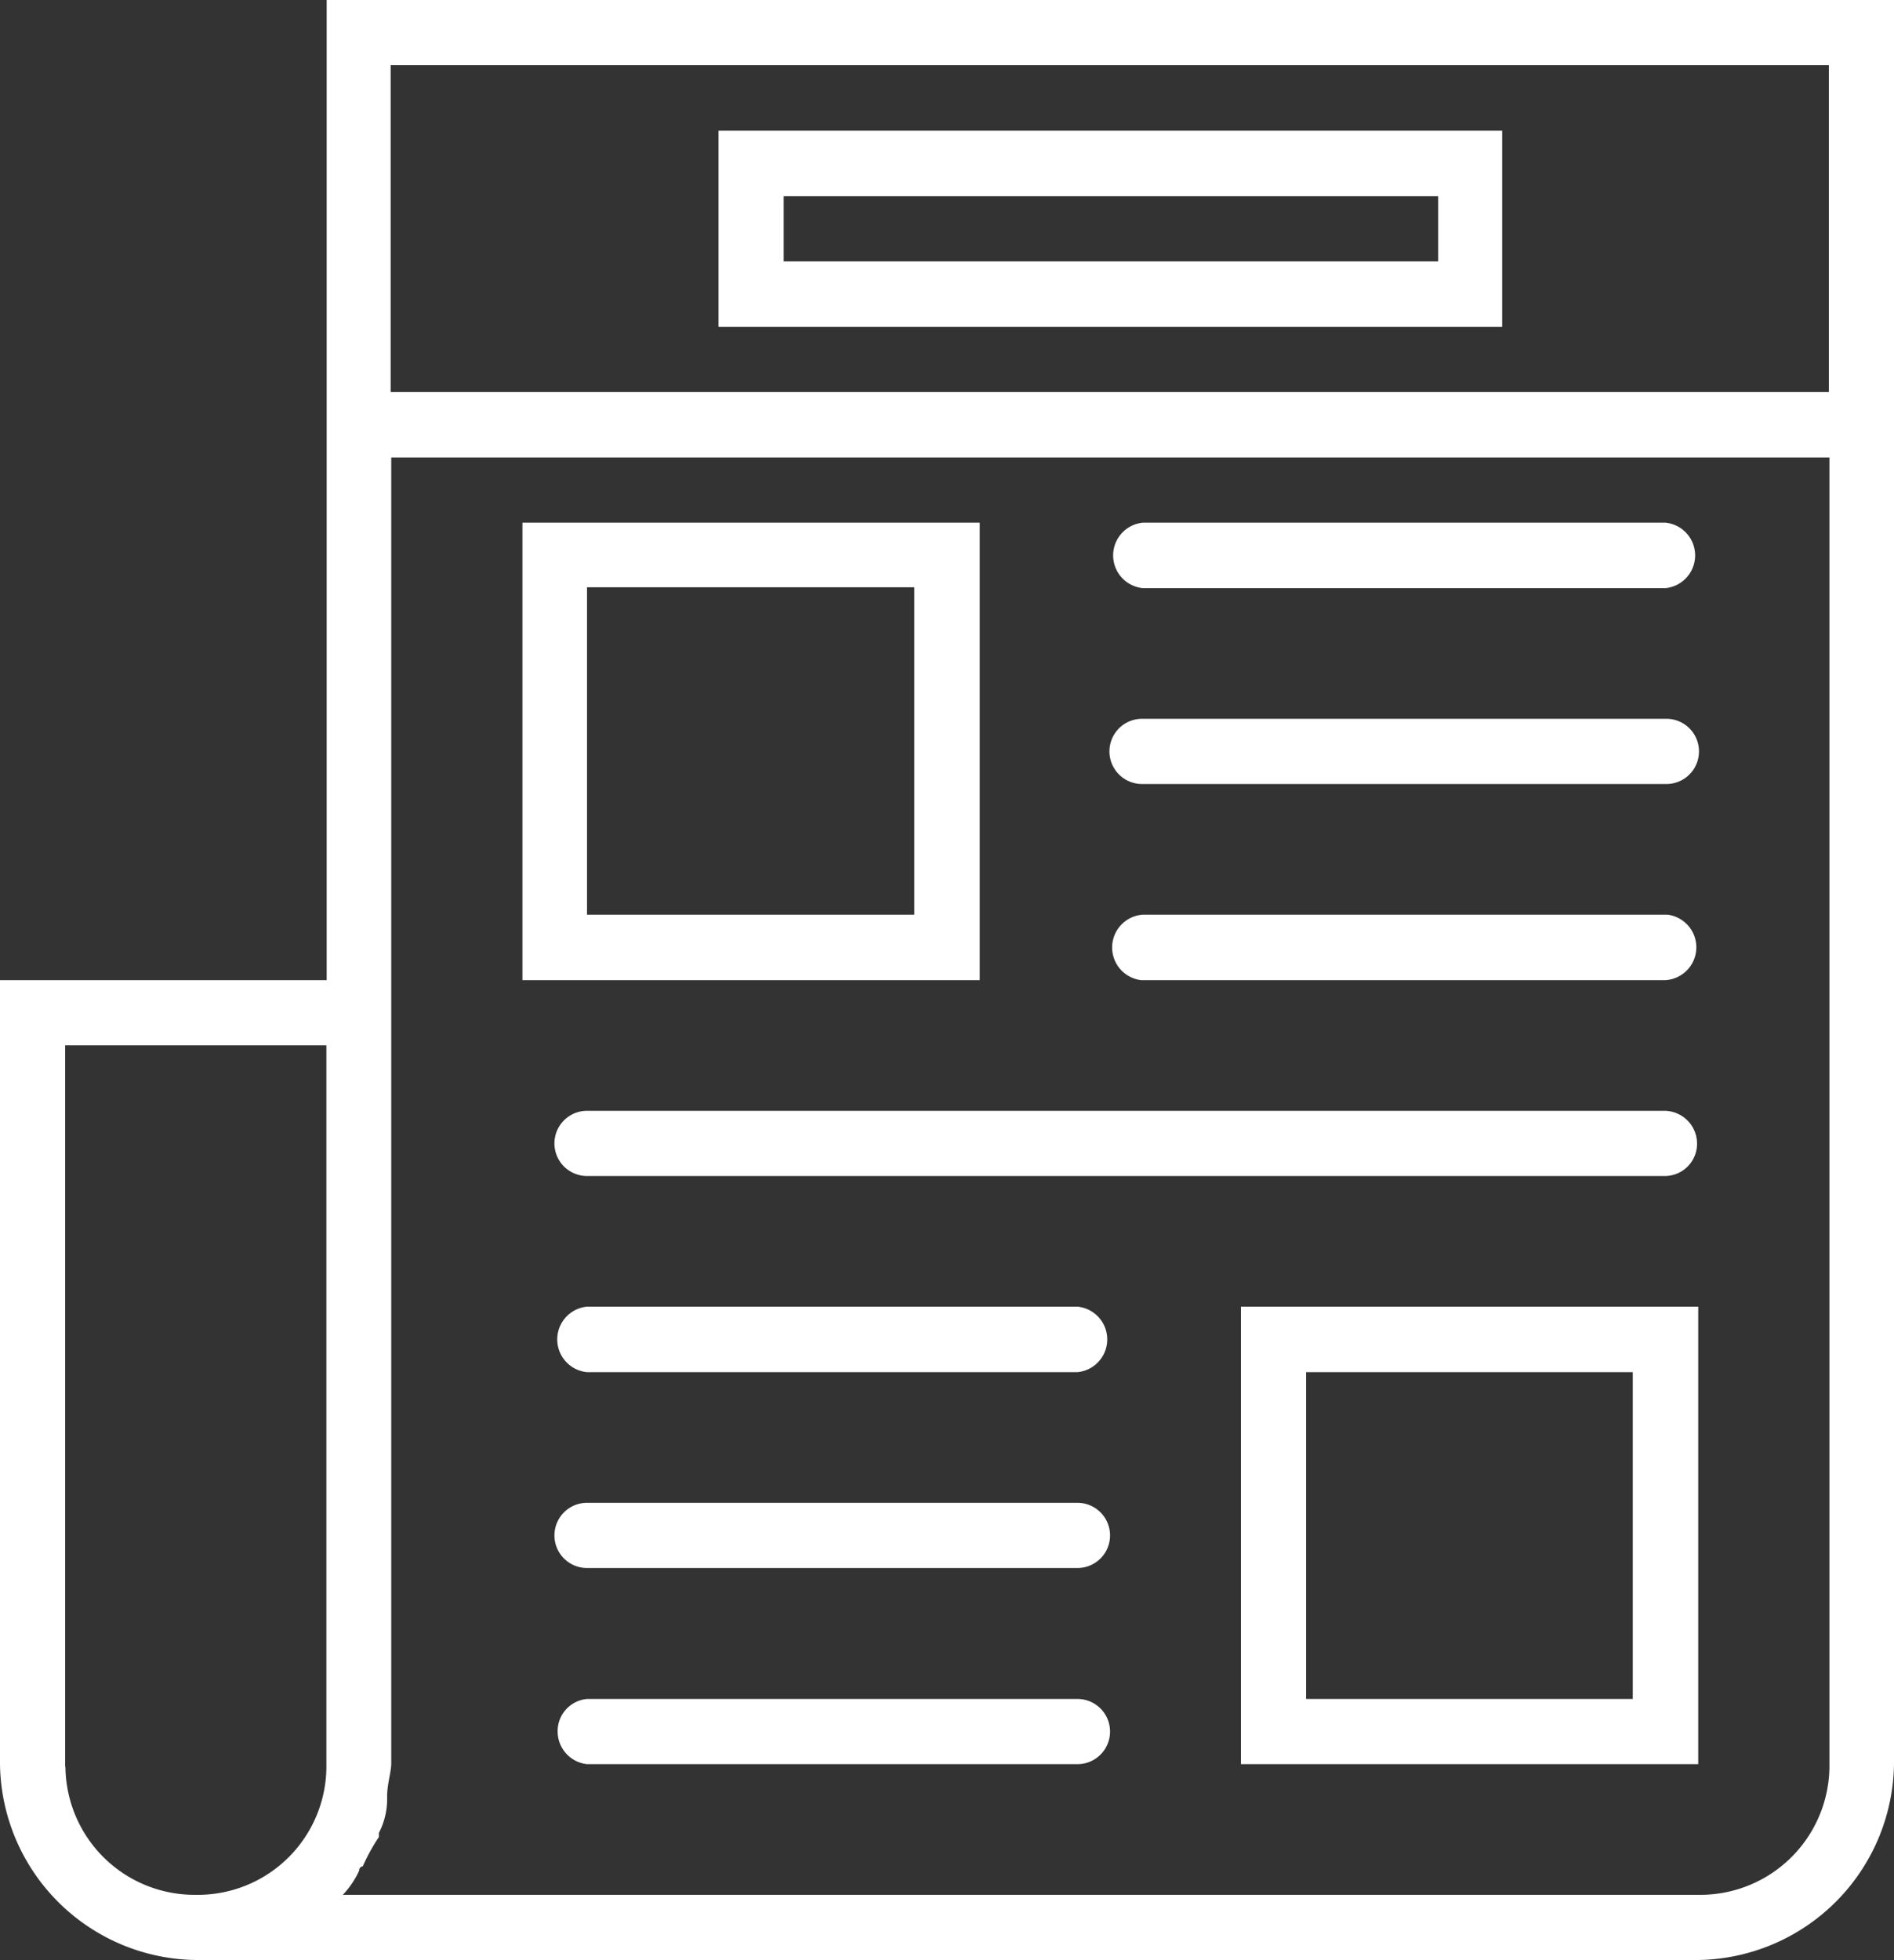
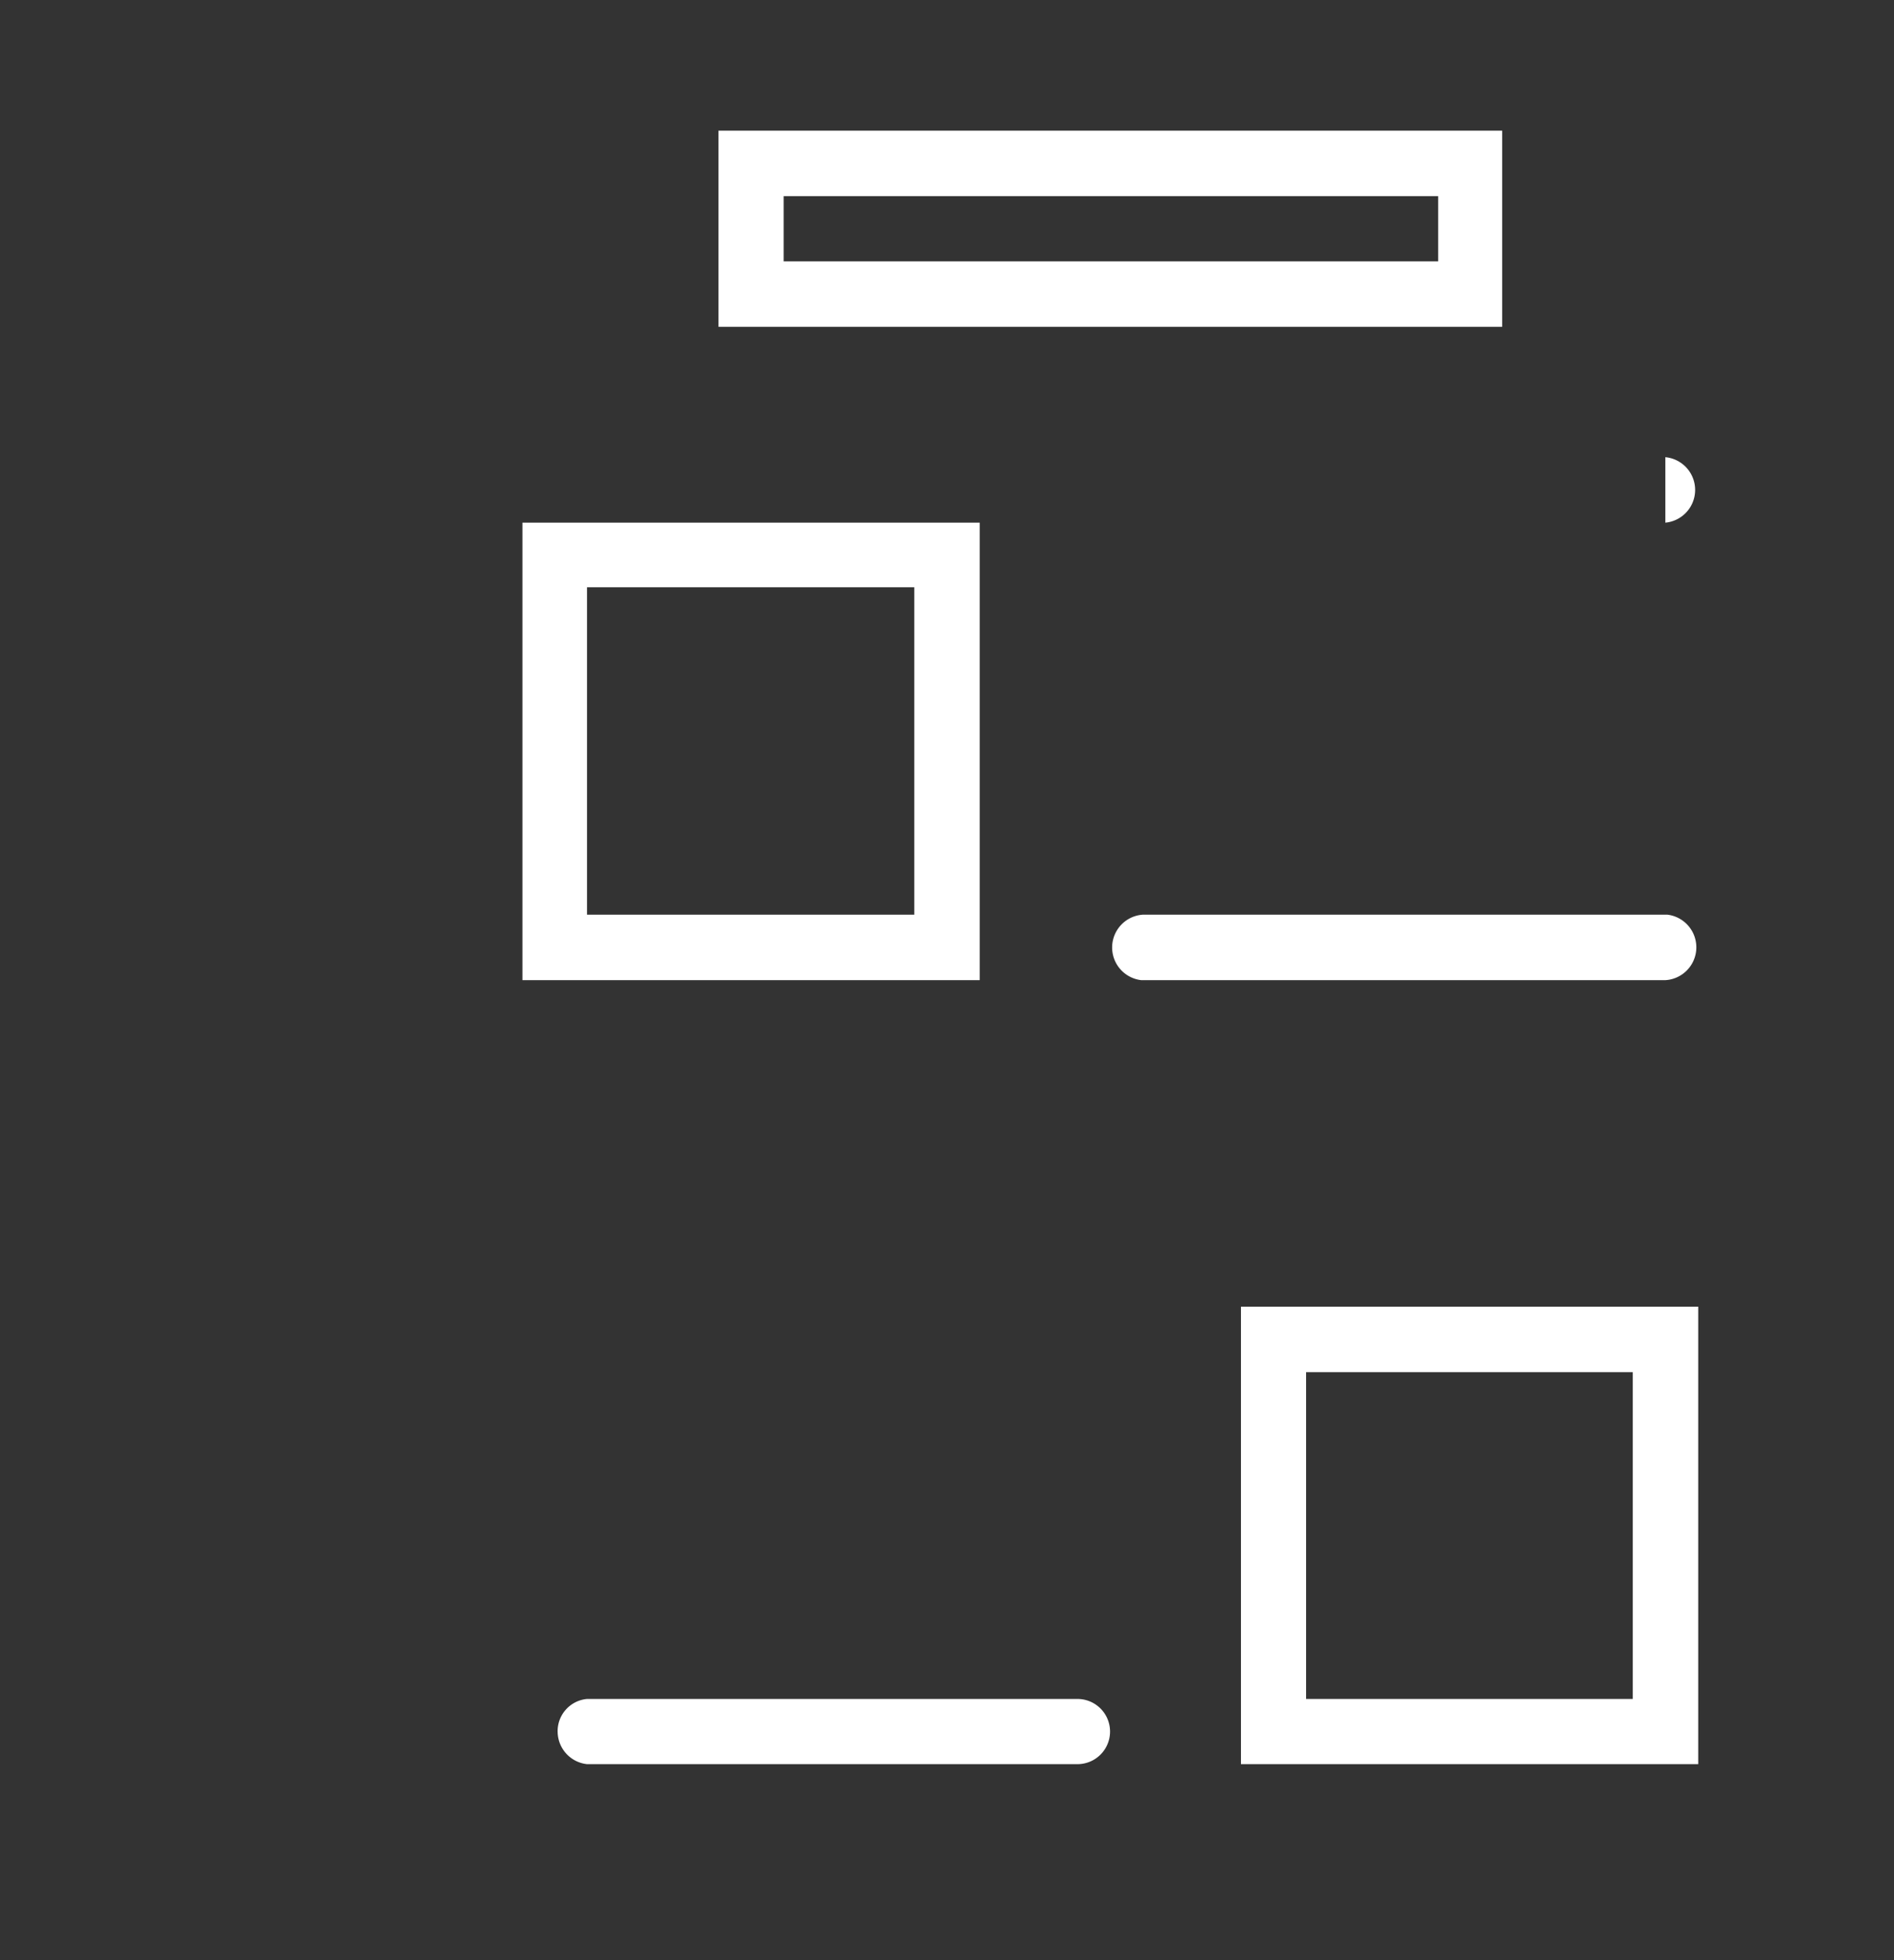
<svg xmlns="http://www.w3.org/2000/svg" width="64.53" height="66.75" viewBox="0 0 64.53 66.75">
  <rect x="0" y="0" width="64.53" height="66.75" fill="#333333" stroke="none" />
  <title>news-icon-white</title>
  <g id="Layer_2" data-name="Layer 2">
    <g id="Layer_1-2" data-name="Layer 1">
      <g id="Layer_1-2-2" data-name="Layer 1-2">
        <g id="Group_406" data-name="Group 406">
          <g id="Group_166" data-name="Group 166">
            <path id="Path_66" data-name="Path 66" d="M33.38,17.8H17.8V33.38H33.38ZM31.15,31.15H20V20H31.15Z" fill="#fff" />
-             <path id="Path_67" data-name="Path 67" d="M56.74,17.8H38.94a1.12,1.12,0,0,0,0,2.23h17.8a1.12,1.12,0,0,0,0-2.23Z" fill="#fff" />
-             <path id="Path_68" data-name="Path 68" d="M56.74,24.48H38.94a1.11,1.11,0,1,0-.06,2.22H56.74a1.11,1.11,0,1,0,.07-2.22h-.07Z" fill="#fff" />
+             <path id="Path_67" data-name="Path 67" d="M56.74,17.8H38.94h17.8a1.12,1.12,0,0,0,0-2.23Z" fill="#fff" />
            <path id="Path_69" data-name="Path 69" d="M56.74,31.15H38.94a1.12,1.12,0,0,0-.06,2.23H56.74a1.12,1.12,0,0,0,.07-2.23Z" fill="#fff" />
-             <path id="Path_70" data-name="Path 70" d="M56.74,37.83H20a1.11,1.11,0,0,0,0,2.22H56.74a1.1,1.1,0,0,0,1.08-1.12v0A1.12,1.12,0,0,0,56.74,37.83Z" fill="#fff" />
-             <path id="Path_71" data-name="Path 71" d="M36.71,44.5H20a1.12,1.12,0,0,0,0,2.23H36.71a1.12,1.12,0,0,0,0-2.23Z" fill="#fff" />
-             <path id="Path_72" data-name="Path 72" d="M36.71,51.18H20a1.11,1.11,0,1,0,0,2.22H36.71a1.11,1.11,0,0,0,0-2.22Z" fill="#fff" />
            <path id="Path_73" data-name="Path 73" d="M36.71,57.86H20A1.1,1.1,0,0,0,19,59a1.12,1.12,0,0,0,1,1.08H36.71a1.11,1.11,0,1,0,0-2.22Z" fill="#fff" />
            <path id="Path_74" data-name="Path 74" d="M42.28,60.08H57.86V44.5H42.28ZM44.5,46.73H55.63V57.86H44.5Z" fill="#fff" />
-             <path id="Path_75" data-name="Path 75" d="M64.53,14.46h0V0H11.13V33.38H0v26.7a6.76,6.76,0,0,0,6.68,6.67H57.86a6.77,6.77,0,0,0,6.67-6.67ZM62.31,2.22V13.35h-49V2.22ZM2.22,60.08V35.6h8.9V60.08a4.38,4.38,0,0,1-4.31,4.45H6.68A4.4,4.4,0,0,1,2.23,60.2h0A.41.41,0,0,1,2.22,60.08Zm55.63,4.45H11.68a3,3,0,0,0,.56-.83.13.13,0,0,1,.12-.14h0a6.49,6.49,0,0,1,.55-1v-.14a2.5,2.5,0,0,0,.28-1.11v-.14c0-.41.14-.83.14-1.11V15.58h49v44.5A4.4,4.4,0,0,1,58,64.53h-.16Z" fill="#fff" />
            <path id="Path_76" data-name="Path 76" d="M51.18,4.45H24.48v6.68h26.7ZM49,8.9H26.7V6.68H49Z" fill="#fff" />
          </g>
        </g>
      </g>
    </g>
  </g>
</svg>